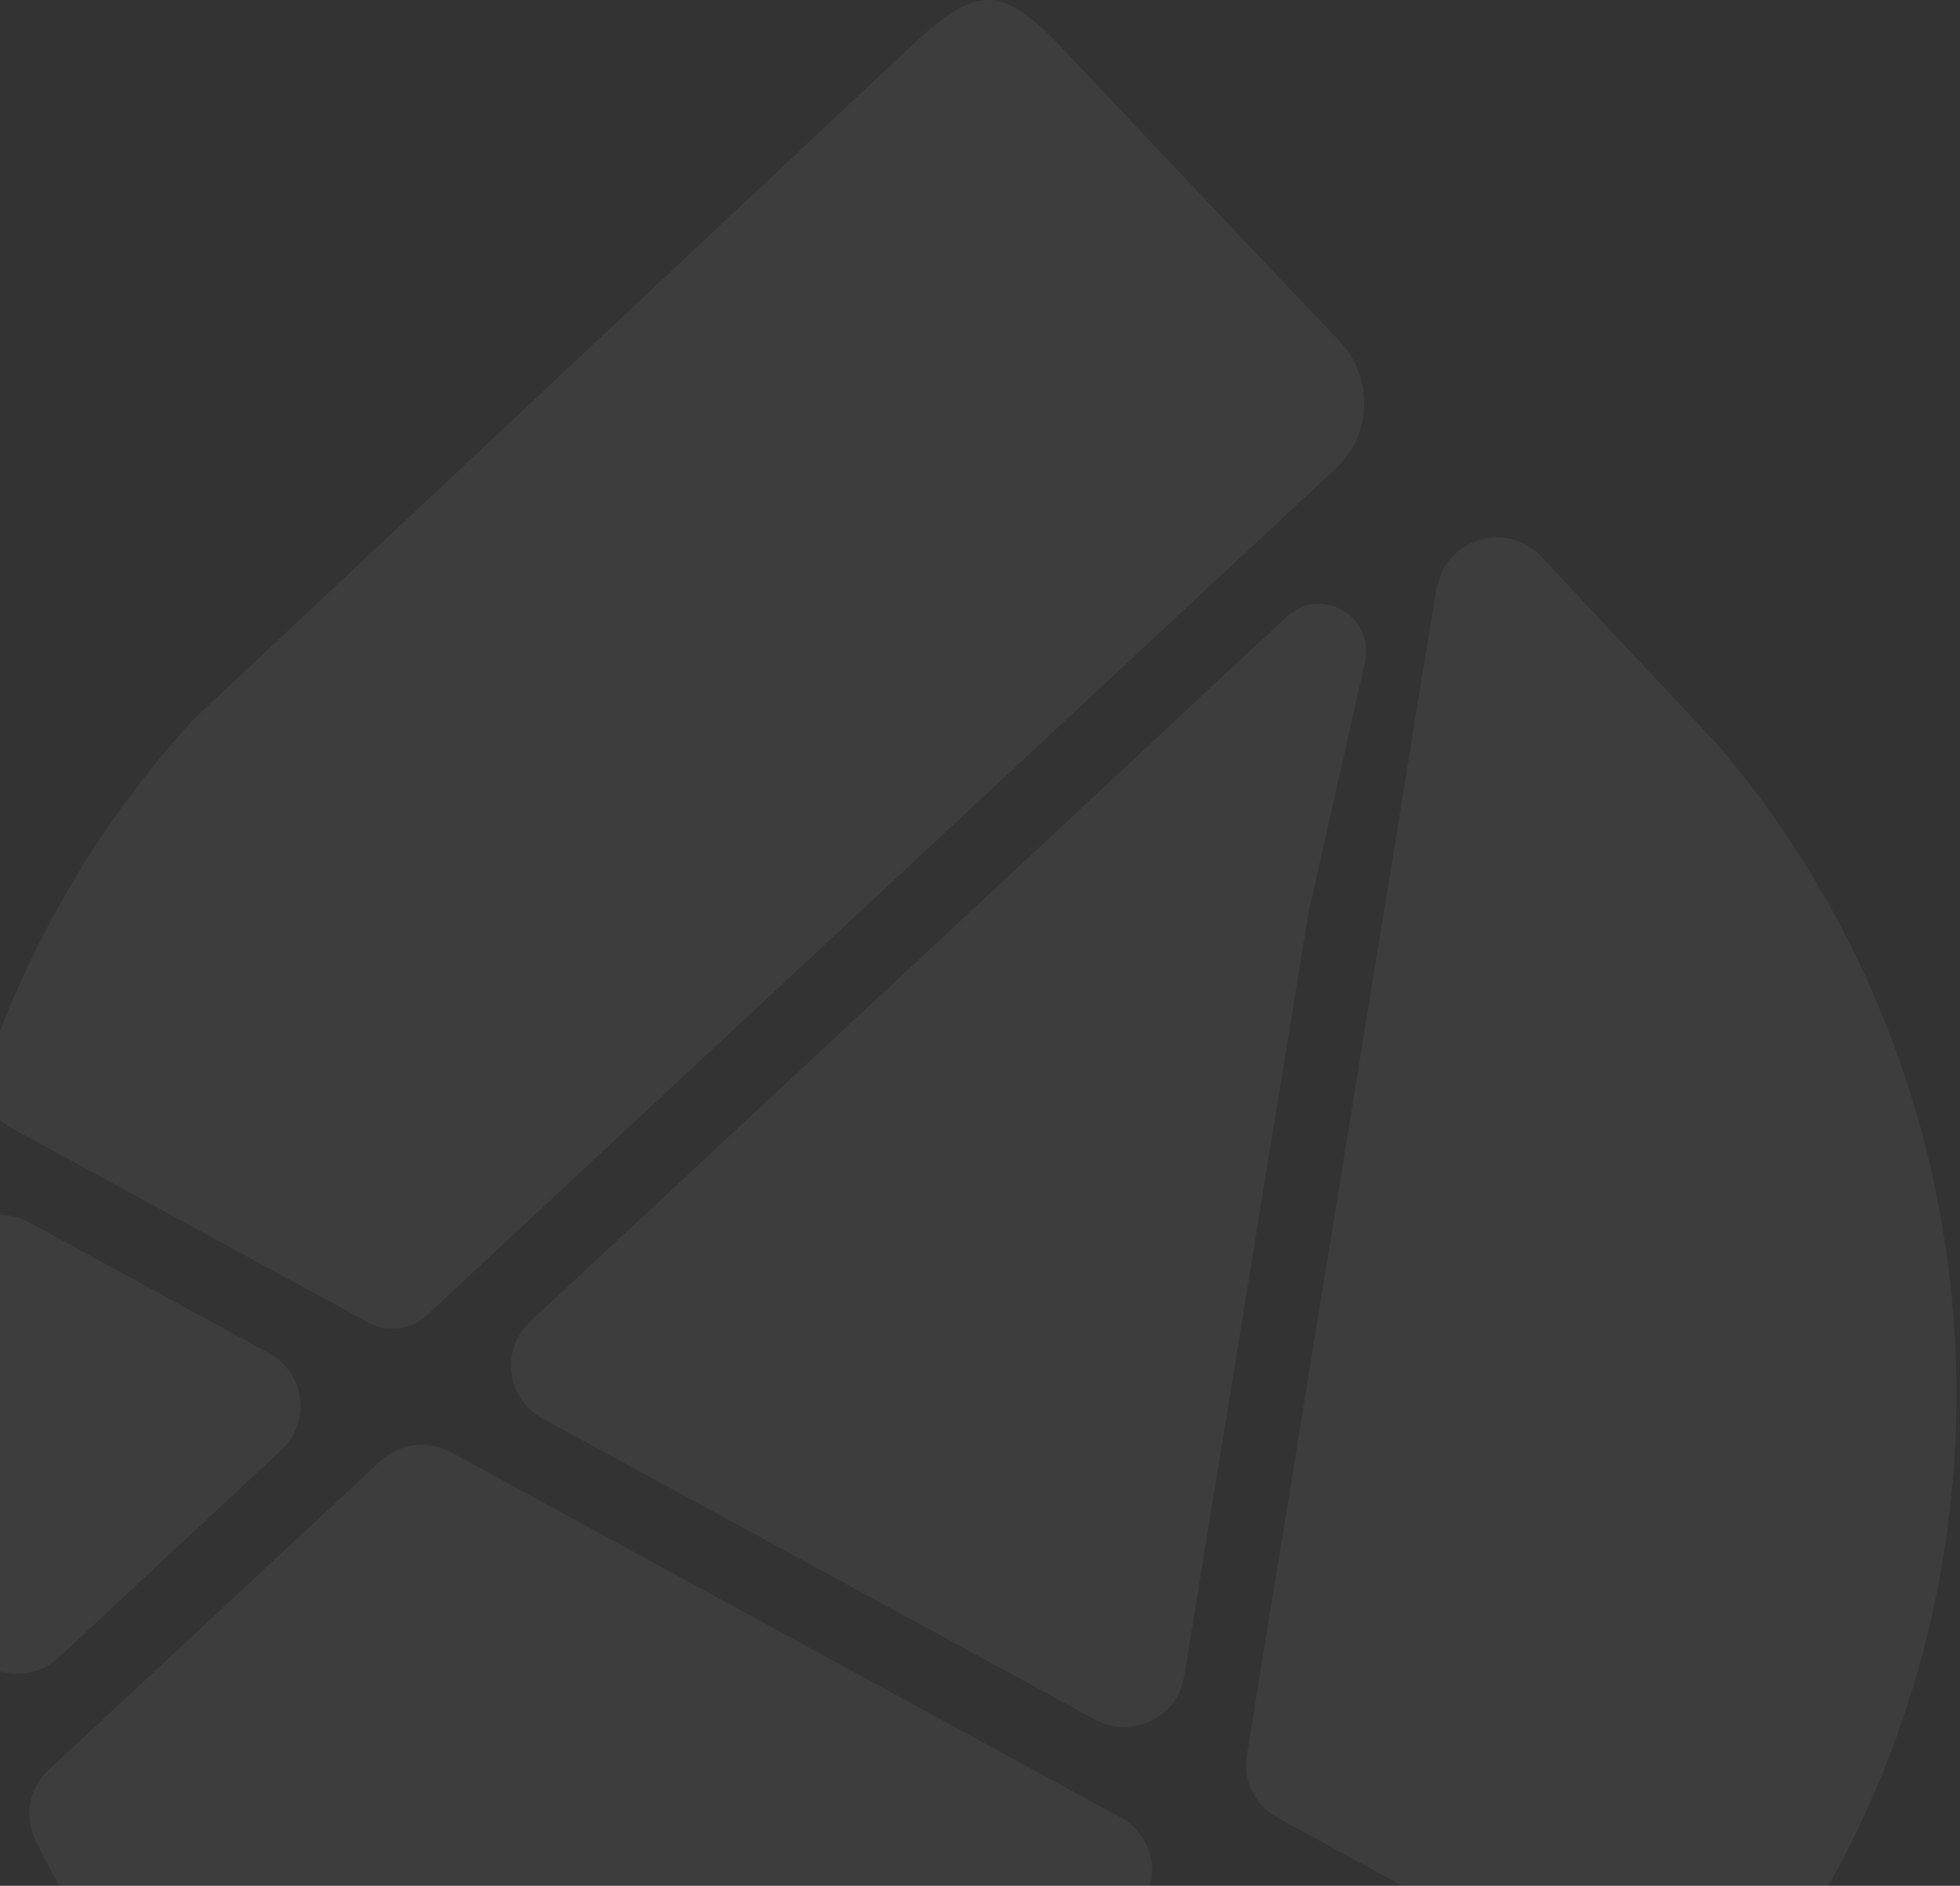
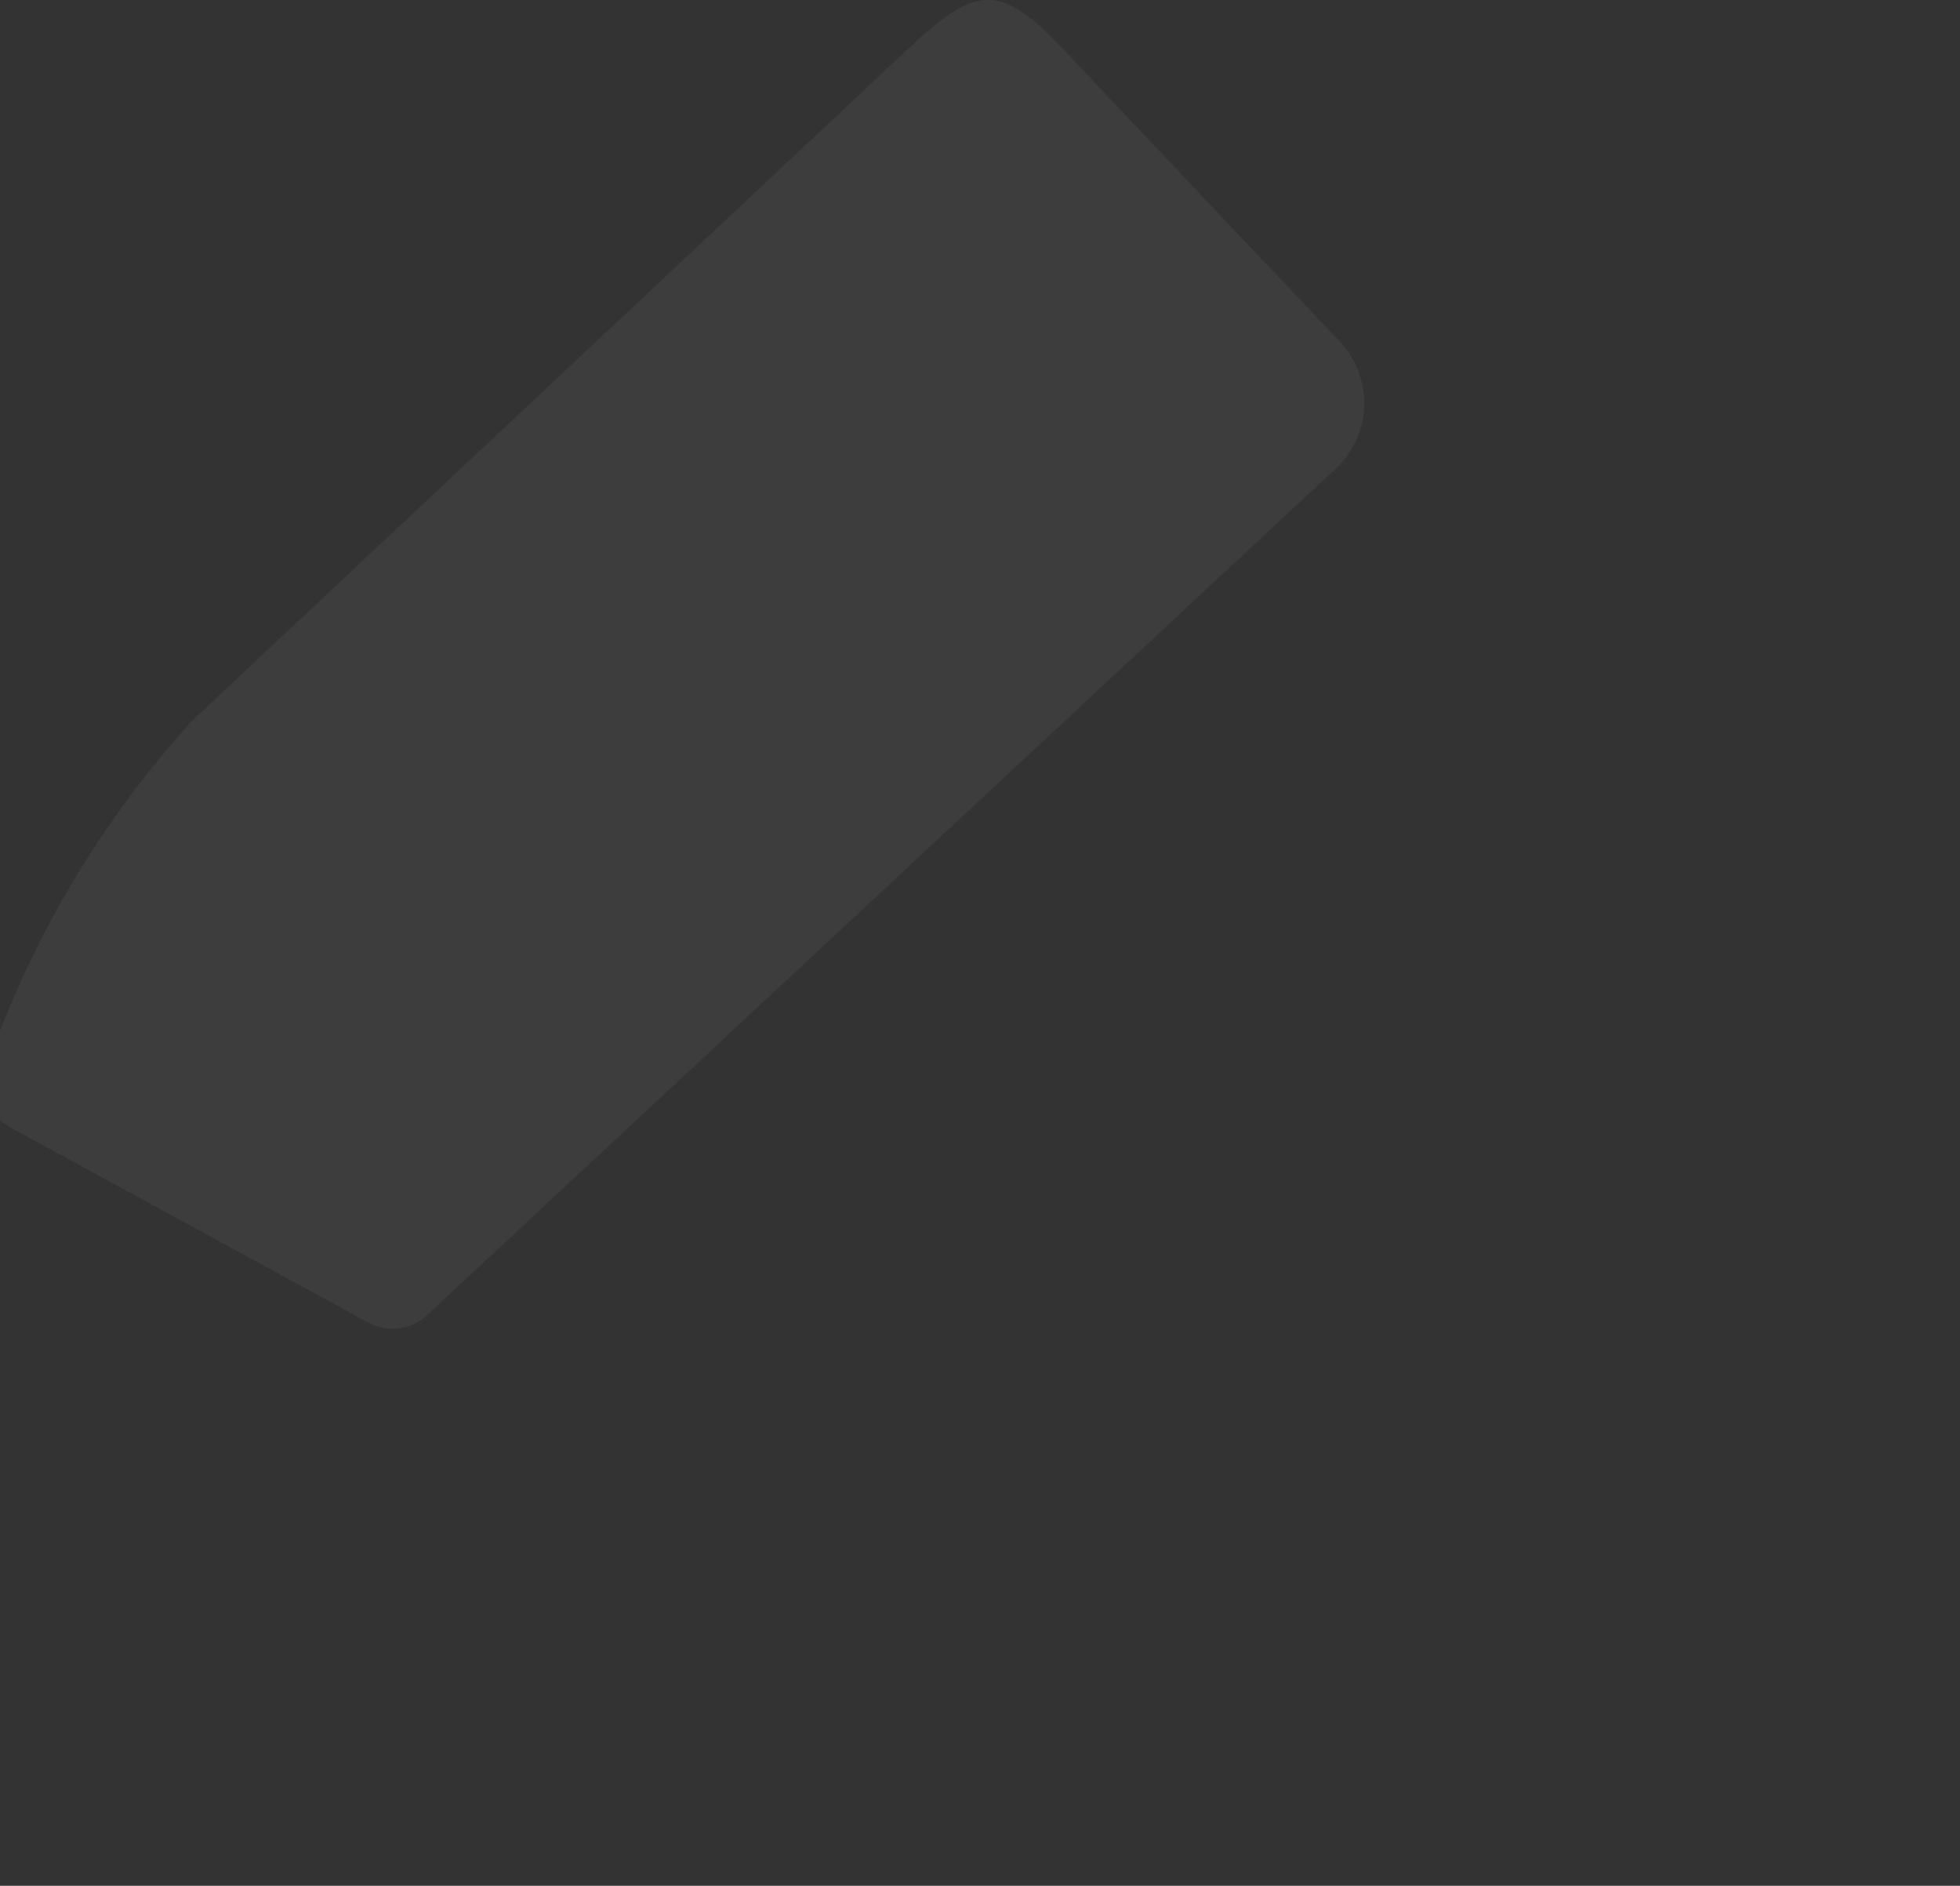
<svg xmlns="http://www.w3.org/2000/svg" width="315" height="303" viewBox="0 0 315 303" fill="none">
  <rect x="0" y="0" width="315" height="303" fill="#333333" stroke="none" />
  <g opacity="0.05">
-     <path d="M230.984 94.47C232.255 86.52 242.151 83.539 247.689 89.411C263.85 106.667 275.925 119.495 276.56 120.218C326.131 179.122 326.767 264.134 280.101 323.58C277.196 327.284 271.93 328.368 267.754 326.109L205.291 292.05C201.659 290.062 199.753 286.087 200.388 282.022L230.893 94.29L230.984 94.47Z" fill="white" />
    <path d="M59.121 212.457L1.743 181.198C-1.798 179.301 -3.342 175.055 -2.071 171.261C4.92 151.204 15.906 132.232 30.977 115.7L146.551 7.288C157.173 -2.649 161.077 -2.469 171.064 8.101C179.326 16.865 203.748 42.703 215.278 54.809C220.816 60.681 220.544 69.896 214.643 75.317L68.654 211.282C66.112 213.722 62.208 214.173 59.121 212.457Z" fill="white" />
-     <path d="M184.954 302.076L172.697 377.422C171.971 381.849 168.248 385.192 163.8 385.553C119.495 388.805 74.191 374.17 40.145 342.098C25.528 328.276 13.998 312.556 5.736 295.752C3.83 291.958 4.647 287.26 7.824 284.369L61.117 234.771C64.204 231.88 68.744 231.338 72.466 233.325L180.142 292.048C183.773 294.036 185.68 298.011 185.044 302.076" fill="white" />
-     <path d="M-6.611 261.604C-11.15 242.541 -12.149 222.937 -9.698 203.604C-8.79 196.828 -1.345 193.124 4.647 196.376L43.232 217.426C49.043 220.588 50.041 228.448 45.23 232.965L9.459 266.302C4.011 271.361 -4.886 268.741 -6.611 261.604Z" fill="white" />
-     <path d="M219.454 106.03L210.647 145.148C210.647 145.148 210.557 145.419 210.466 145.6L190.311 269.369C189.221 275.964 181.958 279.488 176.057 276.326L87.174 227.902C81.364 224.74 80.365 216.88 85.177 212.363L179.87 124.188L199.117 106.21L206.834 99.073C212.282 94.014 220.907 98.983 219.363 106.21" fill="white" />
  </g>
</svg>